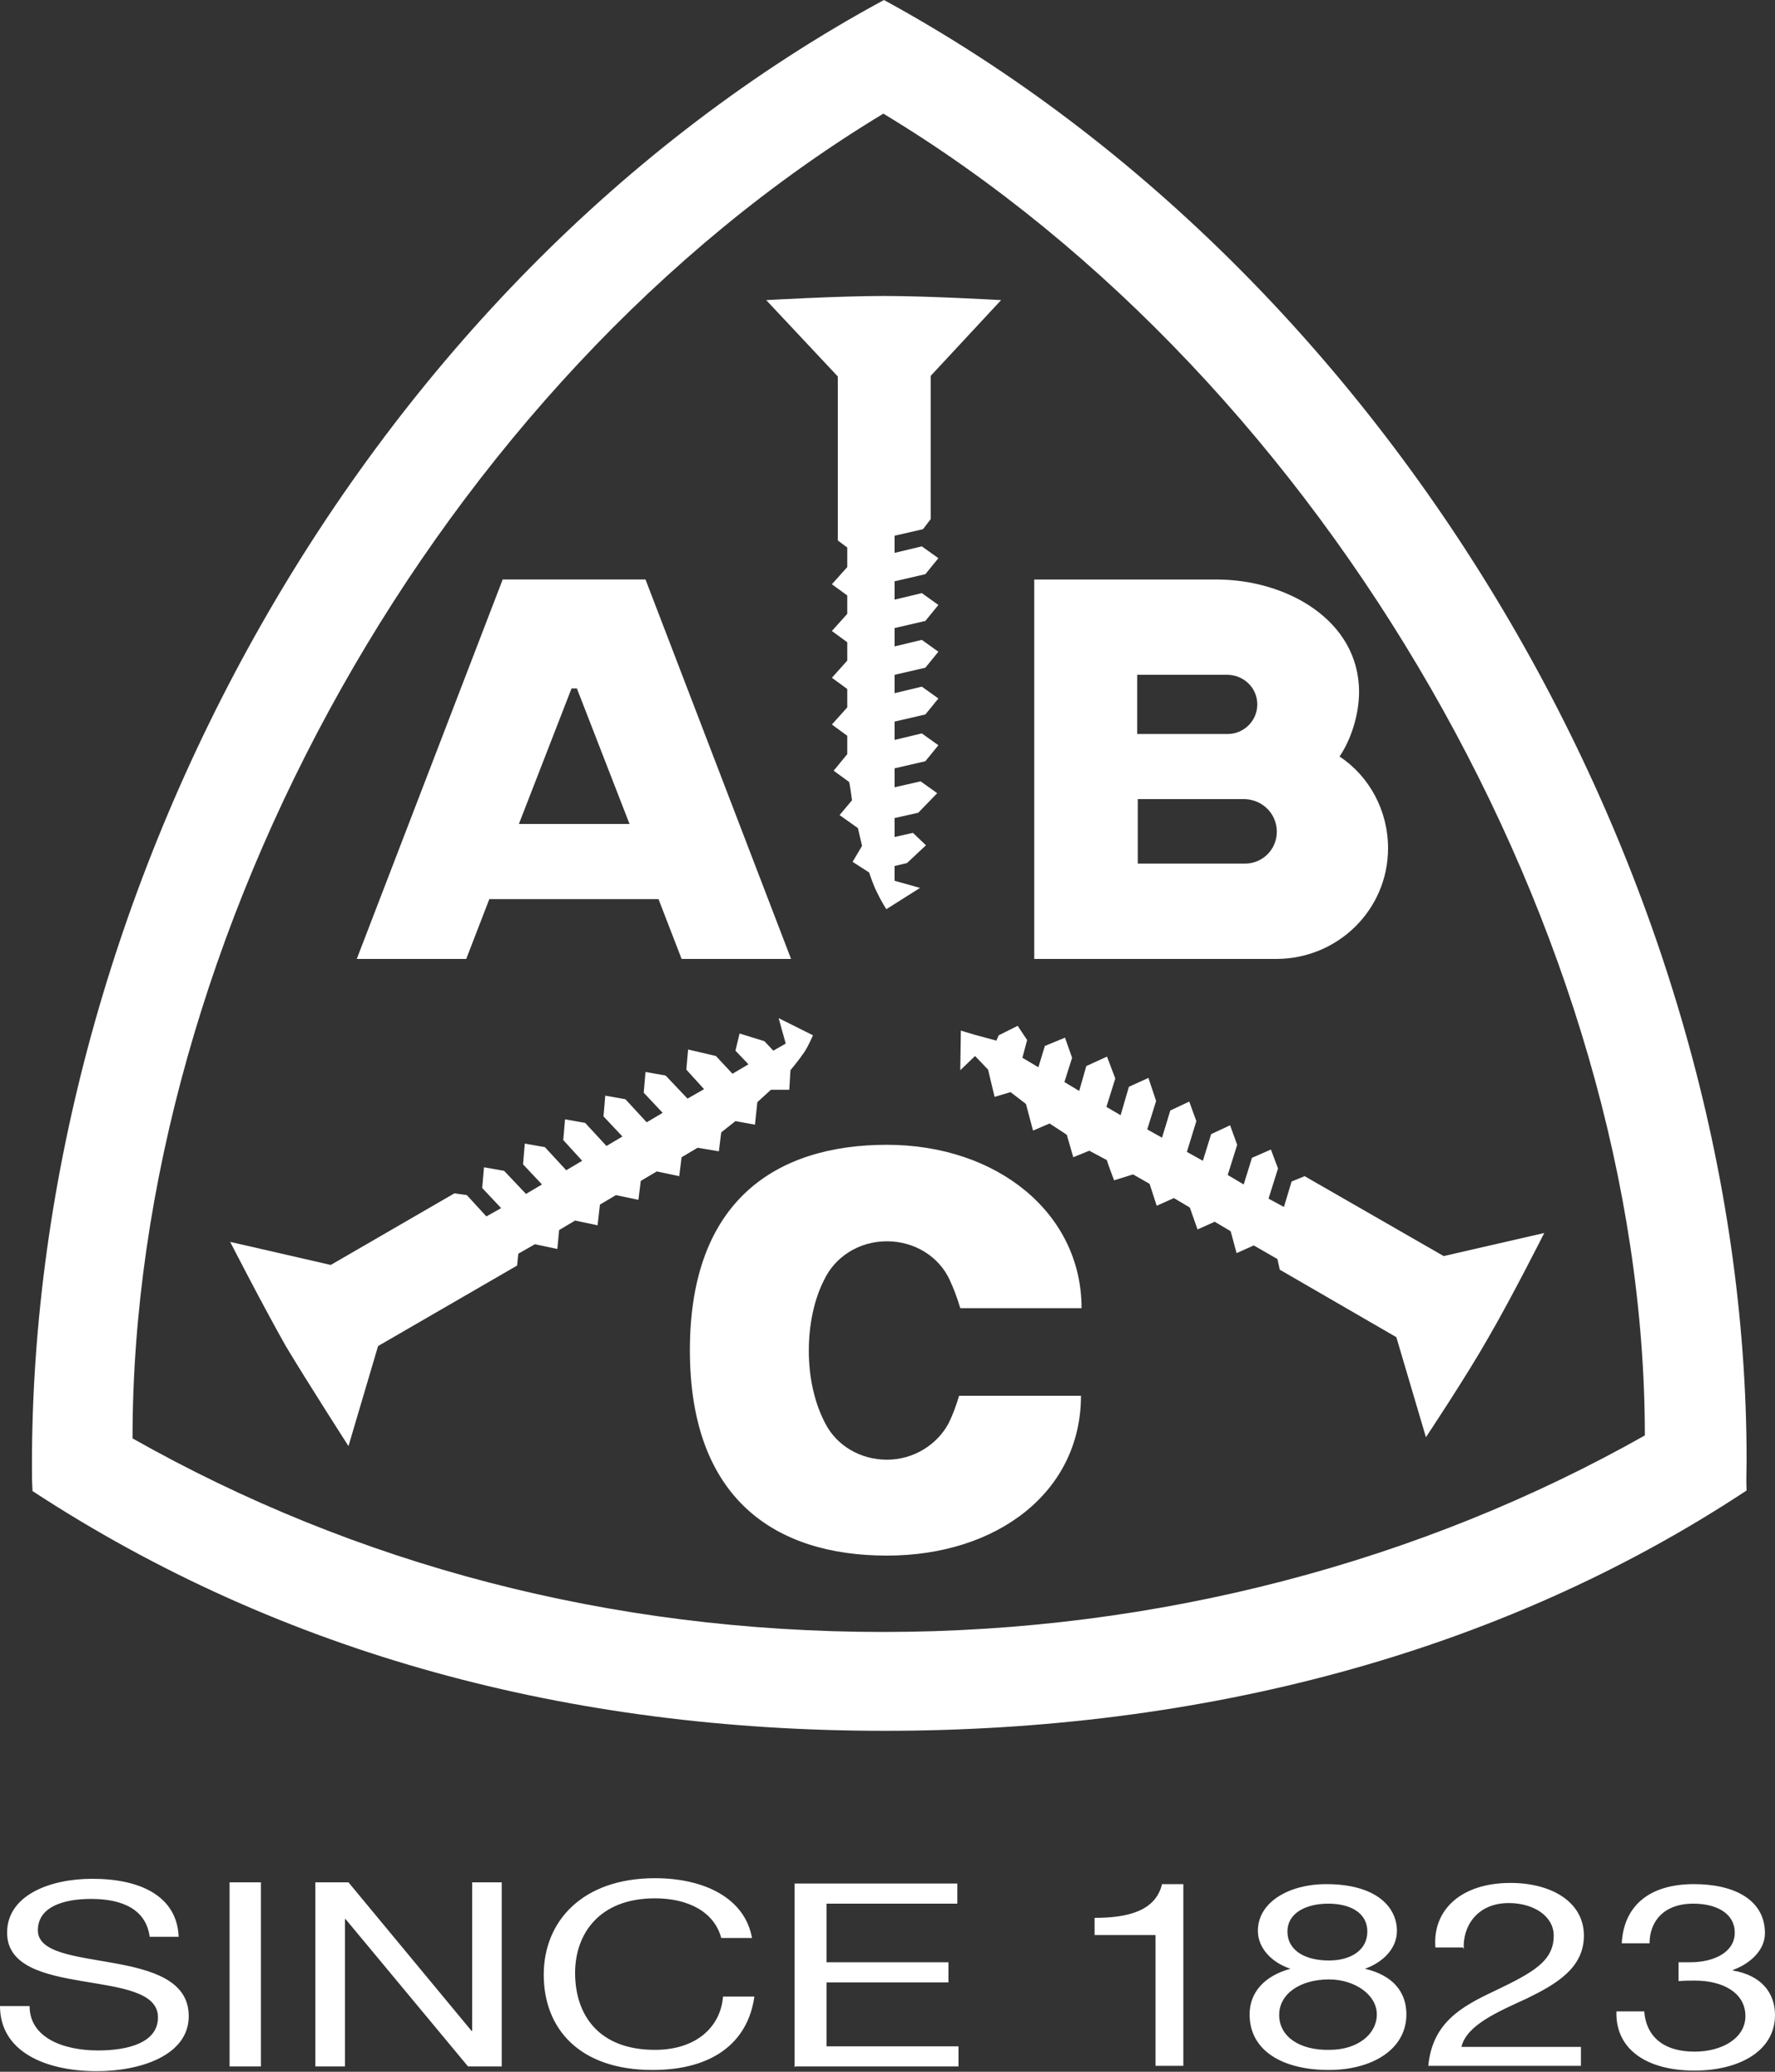
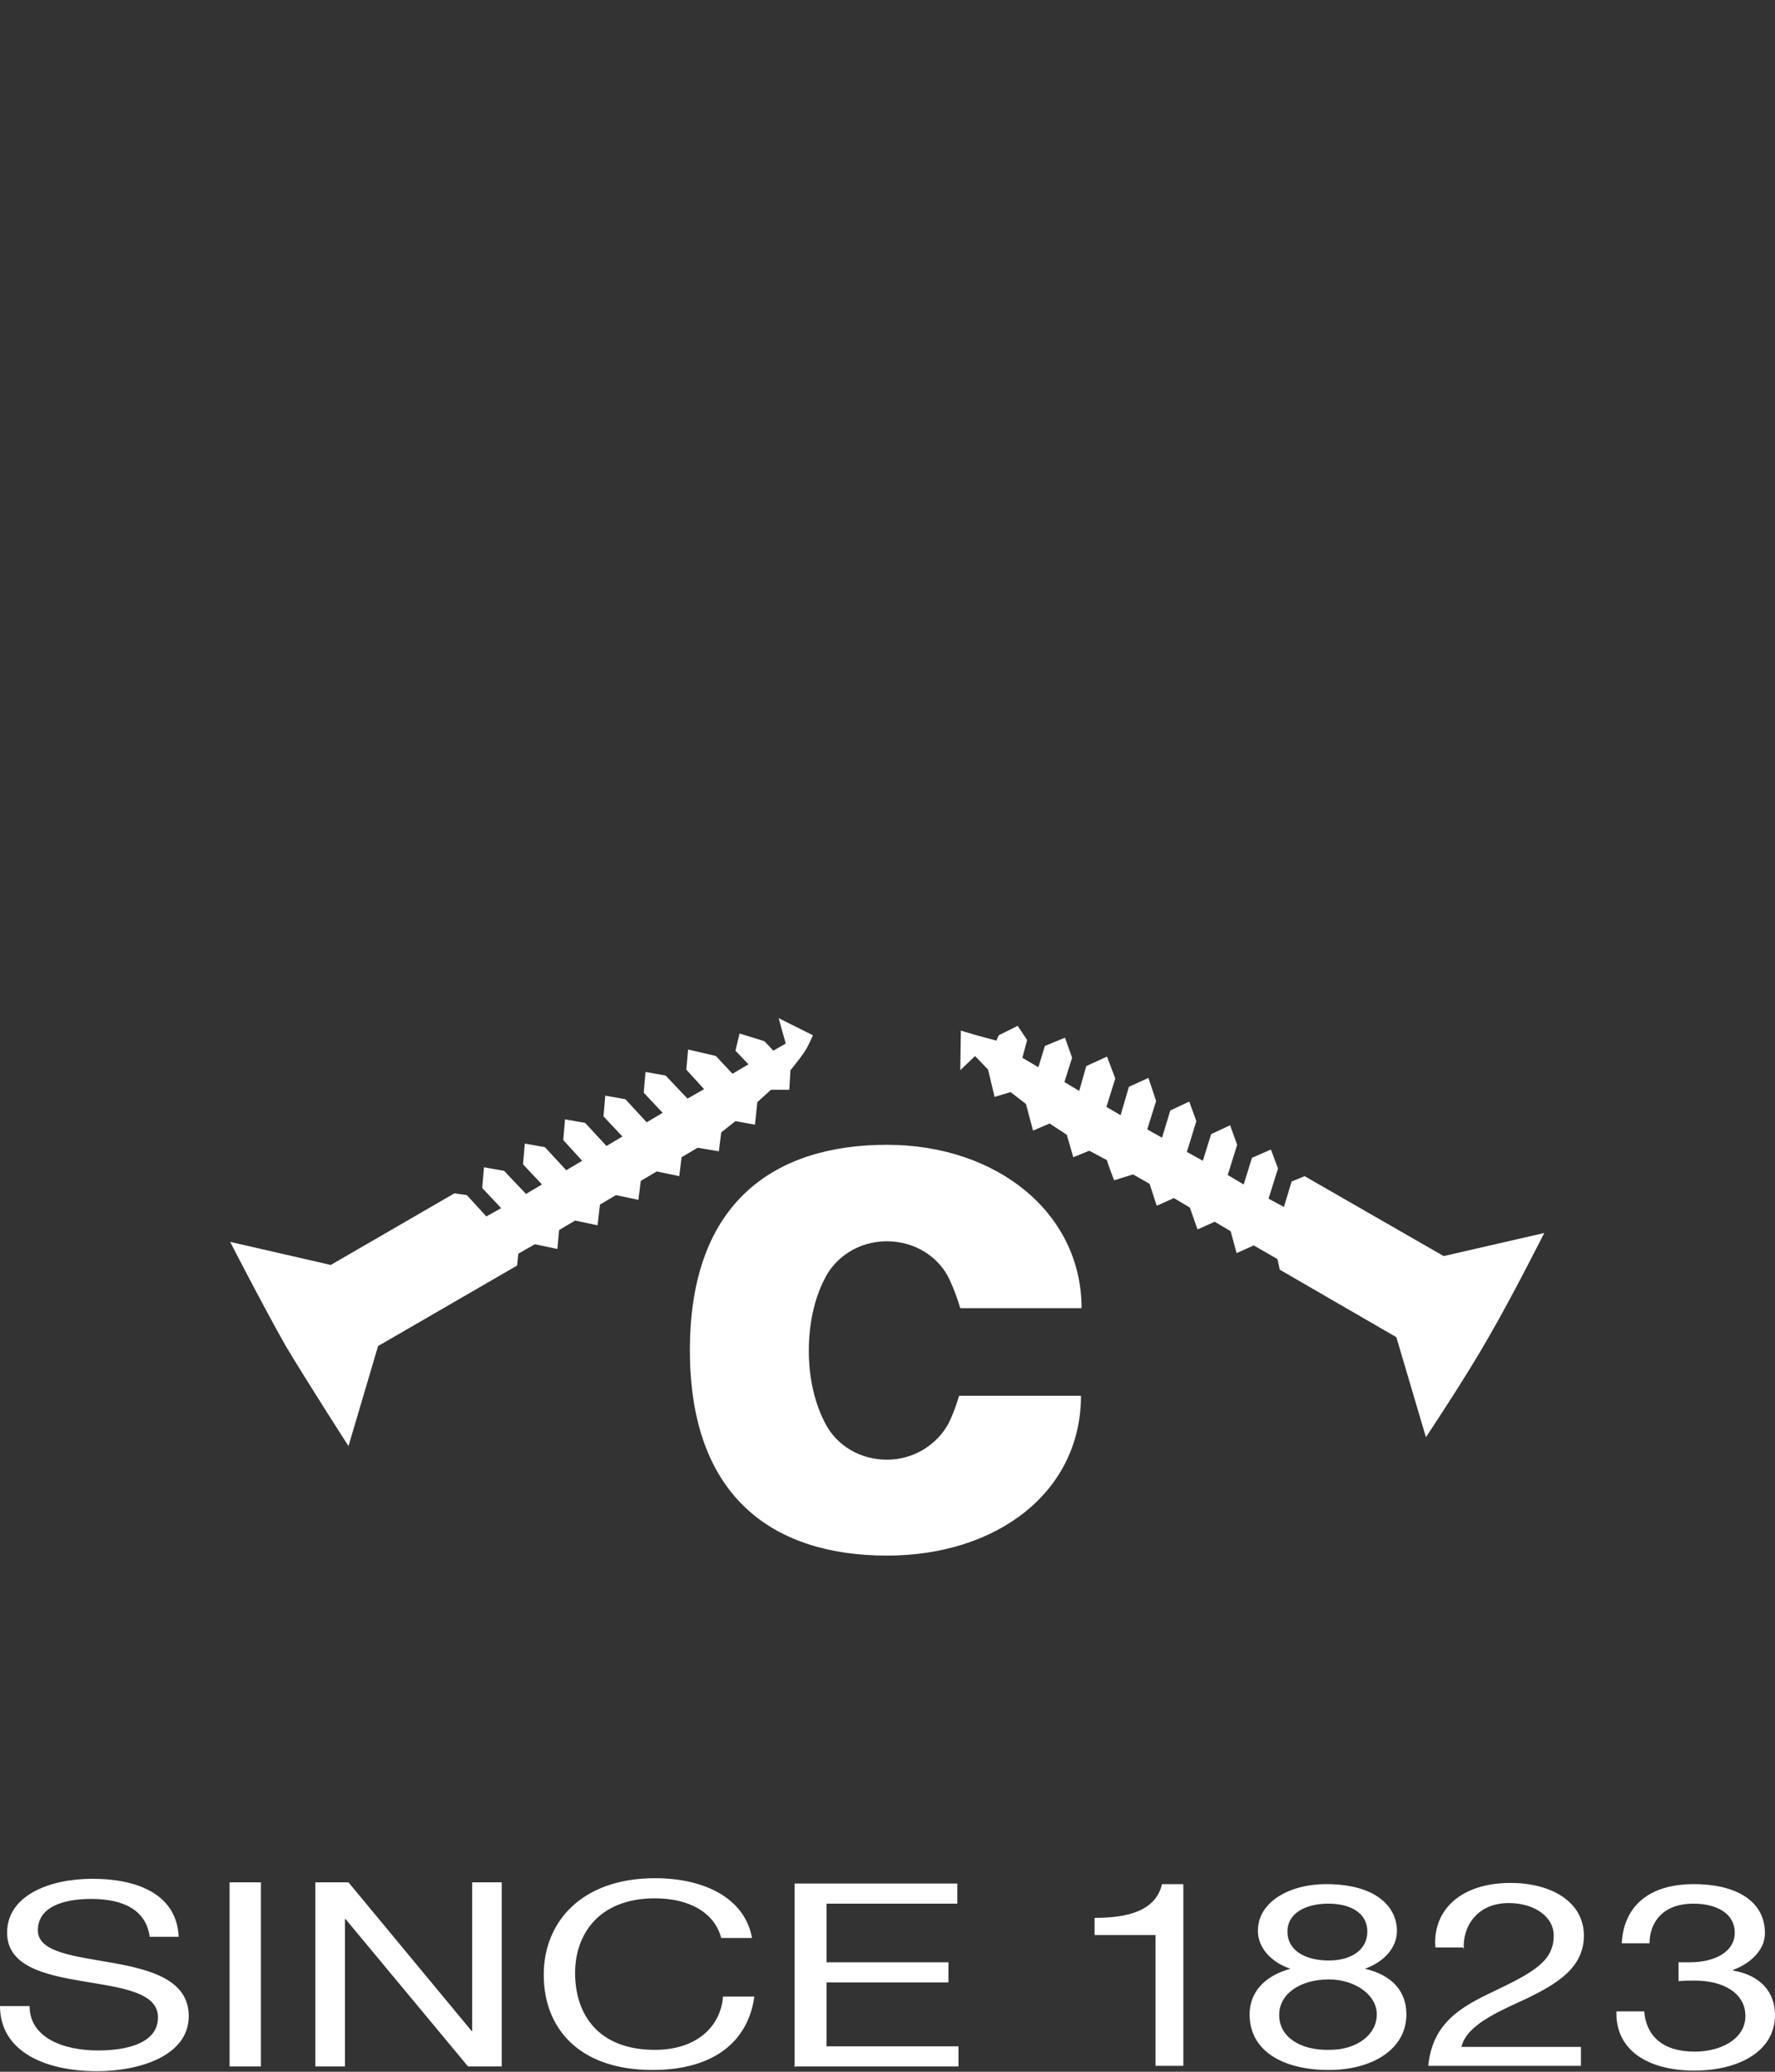
<svg xmlns="http://www.w3.org/2000/svg" version="1.1" id="Ebene_1" x="0px" y="0px" width="300px" height="350px" viewBox="0 0 300 350" style="enable-background:new 0 0 300 350;" xml:space="preserve">
  <rect x="0" y="0" width="300" height="350" fill="#333333" stroke="none" />
  <style type="text/css"> .st0{fill:#FFFFFF;} </style>
  <g>
    <path class="st0" d="M162.1,235.8c-0.5,1.7-1.1,3.3-1.8,4.7c-1.9,3.5-5.8,6.1-10.4,6.1c-4.5,0-8.5-2.4-10.4-6.1 c-1.8-3.4-2.8-7.7-2.8-12.3c0-4.4,0.9-8.7,2.6-12c1.8-3.8,5.8-6.5,10.6-6.5c4.7,0,8.8,2.6,10.6,6.5c0.7,1.5,1.3,3.1,1.8,4.8h20.5 c0-16-14.2-27.6-32.9-27.6s-33.3,9.4-33.3,34.7c0,25.2,14.5,34.7,33.3,34.7c18.7,0,32.8-10.8,32.8-27H162.1z" />
-     <path class="st0" d="M155.2,137.3l-4,0.9v3.2l3.1-0.7l2.2,2.1l-3.2,3l-2.1,0.5v2.5l4.3,1.2l-5.7,3.6c0,0-1-1.6-1.5-2.7 c-0.7-1.3-1.4-3.5-1.4-3.5l-2.8-1.8l1.6-2.7l-0.7-3l-3.1-2.2l2.1-2.5c-0.4-3.1-0.5-3.1-0.5-3.1l-2.6-1.9l2.3-2.8v-3.1l-2.6-1.9 l2.6-2.9v-3.1l-2.6-1.9l2.6-2.9v-3.1l-2.6-1.9l2.6-2.9v-3.1l-2.6-1.9l2.6-2.9v-3.3l-1.6-1.2V63.6l-12.1-12.9c0,0,12.3-0.7,19.9-0.7 c7.6,0,19.8,0.7,19.8,0.7l-11.9,12.8v24.2l-1.3,1.7l-4.8,1.1v2.9l4.6-1.1l2.8,2l-2.2,2.7l-5.2,1.2v3.1l4.6-1.1l2.8,2l-2.2,2.7 l-5.2,1.2v3.1l4.6-1.1l2.8,2l-2.2,2.7l-5.2,1.2v3.1l4.6-1.1l2.8,2l-2.2,2.7l-5.2,1.2v3.1l4.6-1.1l2.8,2l-2.2,2.7l-5.2,1.2v3.2 l4.4-1l2.8,2L155.2,137.3z" />
    <path class="st0" d="M121,178.4l2.8,3l2.7-1.6l-2.2-2.3l0.7-2.9l4.2,1.3l1.5,1.6l2.1-1.2l-1.2-4.3l5.8,2.9c0,0-0.8,1.9-1.5,2.9 c-0.8,1.2-2.3,3-2.3,3l-0.2,3.3h-3.1l-2.3,2.1l-0.4,3.8l-3.3-0.6c-2.4,1.9-2.4,1.9-2.4,1.9l-0.4,3.2l-3.6-0.6l-2.7,1.6l-0.4,3.2 l-3.8-0.8l-2.7,1.6l-0.4,3.2l-3.8-0.8l-2.7,1.6L101,207l-3.8-0.8l-2.7,1.6l-0.3,3.2l-3.8-0.8l-2.8,1.6l-0.2,2l-23.5,13.6l-5,16.9 c0,0-6.7-10.4-10.6-16.9c-3.8-6.7-9.4-17.6-9.4-17.6l17,3.9l20.9-12.1l2.1,0.3l3.3,3.6l2.5-1.4l-3.2-3.4l0.3-3.5l3.4,0.6l3.7,3.9 l2.7-1.6l-3.2-3.4l0.3-3.5l3.4,0.6l3.6,3.9l2.7-1.6l-3.2-3.5l0.3-3.5l3.4,0.6l3.6,3.9l2.7-1.6l-3.2-3.4l0.3-3.5l3.4,0.6l3.6,3.9 l2.7-1.6l-3.2-3.4l0.3-3.5l3.4,0.6l3.7,3.9l2.8-1.6l-3-3.3l0.3-3.4L121,178.4z" />
    <path class="st0" d="M190.8,183.6l3.3-1.5l1.3,3.9l-1.5,4.8l2.5,1.4l1.4-4.6l3.2-1.5l1.2,3.3l-1.6,5.2l2.7,1.5l1.4-4.5l3.2-1.5 l1.2,3.3l-1.6,5.1l2.7,1.6l1.4-4.5l3.2-1.4l1.2,3.2l-1.6,5.1l2.6,1.4l1.3-4.3l2.2-0.9l23.5,13.5l17-3.9c0,0-5.5,10.9-9.4,17.6 c-3.8,6.7-10.6,16.9-10.6,16.9l-5-16.9l-19.7-11.4l-0.4-1.8l-4-2.3l-2.9,1.3L208,208l-2.7-1.6l-2.9,1.3l-1.3-3.7l-2.7-1.6l-2.9,1.3 l-1.2-3.7l-2.8-1.6l-3.2,1c0,0-1.3-3.4-1.2-3.4l-3-1.6l-2.7,1.1l-1.1-3.8l-2.9-1.9l-2.8,1.2l-1.2-4.5l-2.6-2l-2.7,0.8l-1.1-4.6 l-2.2-2.3l-2.5,2.4l0.1-6.7c0,0,0.9,0.3,2.3,0.7c1.5,0.4,3.7,1,3.7,1l0.4-0.9l3.2-1.6l1.6,2.4l-0.8,3l2.7,1.6l1.1-3.6l3.4-1.4 l1.2,3.4l-1.3,4.1l2.5,1.5l1.2-4.2l3.5-1.6l1.4,3.7l-1.5,4.8l2.4,1.4L190.8,183.6z" />
-     <path class="st0" d="M85,97.8L60.3,162h18.5l3.9-10.1h28.6l3.9,10.1h18.5l-24.6-64.1H85z M87.7,139.2l8.9-22.9h0.9l8.9,22.9H87.7z" />
-     <path class="st0" d="M215.8,140.5c0,3-2.4,5.4-5.4,5.4h-18.1v-10.9h18.1C213.4,135.1,215.8,137.5,215.8,140.5 M212.5,119 c0,2.8-2.3,5-5,5h-15.3V114h15.2C210.2,114,212.5,116.2,212.5,119 M226.4,127.8c2-2.9,3.3-7.2,3.3-10.9c0-12.1-12.2-19-24.1-19 h-30.8v64.1h40.9c10.4,0,18.9-8.3,18.9-18.7C234.6,136.9,231.4,131.1,226.4,127.8" />
-     <path class="st0" d="M278,242.5c-37.7,21.3-82.3,33.2-128.7,33.2c-46.3,0-89.2-11.4-126.9-32.7c0-84.7,51.7-178.4,126.9-223.8 C224.4,64.5,278,158.3,278,242.5 M295.2,246.7C295.2,150.3,237.4,48,149.4,0C60.7,48,5.4,151,5.4,247.4c0,1.5,0,3,0.1,4.5 c42.2,27.6,90.9,40.5,144,40.5s103.6-12.8,145.7-40.6C295.1,250.2,295.2,248.2,295.2,246.7" />
    <path class="st0" d="M283.7,334.7c0.9-0.1,1.8-0.1,2.8-0.1c4.6,0,8.5,2,8.5,6c0,3.7-3.9,6-8.6,6c-5.4,0-8.2-2.7-8.5-6.8h-4.7 c-0.2,6.4,5.1,10,13.2,10c7.4,0,13.6-3.2,13.6-9.4c0-3.7-2.3-6.7-7.1-7.5v-0.1c3-1.1,5.4-3.4,5.4-6.2c0-5.6-5.1-8.3-12-8.3 c-7.9,0-11.9,4-12.2,10h4.7c0-3.6,2.3-6.7,7.4-6.7c4,0,7,1.7,7,4.9c0,3.3-3.5,5-7.5,5h-1c-0.3,0-0.7,0-1,0v3H283.7z M247.4,329.2 c-0.2-3.7,2.2-7.7,7.6-7.7c4.2,0,7.6,2.2,7.6,5.5c0,4.3-3.4,6.2-10.1,9.4c-5.5,2.6-10.4,5.3-11.1,12.6h25.8v-3.2h-20.2 c0.9-3.7,6.1-5.9,11.1-8.2c4.9-2.4,9.6-5.1,9.6-10.6c0-5.7-5.5-8.9-12.4-8.9c-8.4,0-13.2,4.6-12.7,10.9h4.7V329.2z M216.2,340.4 c0-3.6,3.6-6,8.4-6c4.4,0,8.1,2.6,8.1,5.9c0,3.4-3.3,6-8,6C219.7,346.4,216.2,344.1,216.2,340.4 M212.6,326.2 c0,2.8,2.2,5.3,5.5,6.4c-4.4,1.2-6.9,4-6.9,7.7c0,6.3,5.8,9.4,13.4,9.4c7.2,0,13.1-3.4,13.1-9.4c0-3.8-2.3-6.6-7-7.7 c3.3-1.2,5.4-3.6,5.4-6.4c0-3.9-3.3-7.9-12-7.9C218.1,318.3,212.6,321.2,212.6,326.2 M217.6,326.3c0-3.1,3.1-4.7,6.9-4.7 c3.8,0,6.6,1.6,6.6,4.7c0,3.1-2.7,4.9-6.5,4.9C220.7,331.2,217.6,329.6,217.6,326.3 M200,318.3h-3.6c-1.1,4.6-5.9,5.7-11.4,5.7v2.9 h10.3v22.1h4.7V318.3z M134.4,349.1H162v-3.4h-22.3v-10.8h20.6v-3.4h-20.6v-9.9h22.1v-3.4h-27.5v31H134.4z M127.1,327.4 c-1.2-6.7-8-10.1-16.4-10.1c-12.3,0-18.8,7.3-18.8,16.3c0,9.1,6,16.1,18.4,16.1c10.1,0,16.1-4.6,17.2-12.4h-5.3 c-0.4,5.1-4.5,9-11.5,9c-9.6,0-13.5-6-13.5-13c0-6.5,4-12.6,13.5-12.6c5.5,0,10,2.2,11.2,6.7L127.1,327.4L127.1,327.4z M53.3,349.1 h5v-24.9h0.1l20.7,24.9h5.7V318h-5v25.1h-0.1L58.9,318h-5.6v31.1H53.3z M38.8,349.1h5.3V318h-5.3V349.1z M30.2,327.2 c-0.3-6.9-6.5-9.8-14.6-9.8c-7.2,0-14.4,2.8-14.4,9.1c0,11.4,25.5,5.7,25.5,14.3c0,4.4-5.3,5.6-10.1,5.6c-6,0-11.6-2.2-11.6-7.5H0 c0,7.6,7.5,11,16.4,11c7.2,0,15.5-2.6,15.5-9.3c0-12.2-25.5-6.9-25.5-14.5c0-4,4.4-5.3,9-5.3c5.5,0,9.3,1.9,9.9,6.4H30.2z" />
  </g>
</svg>